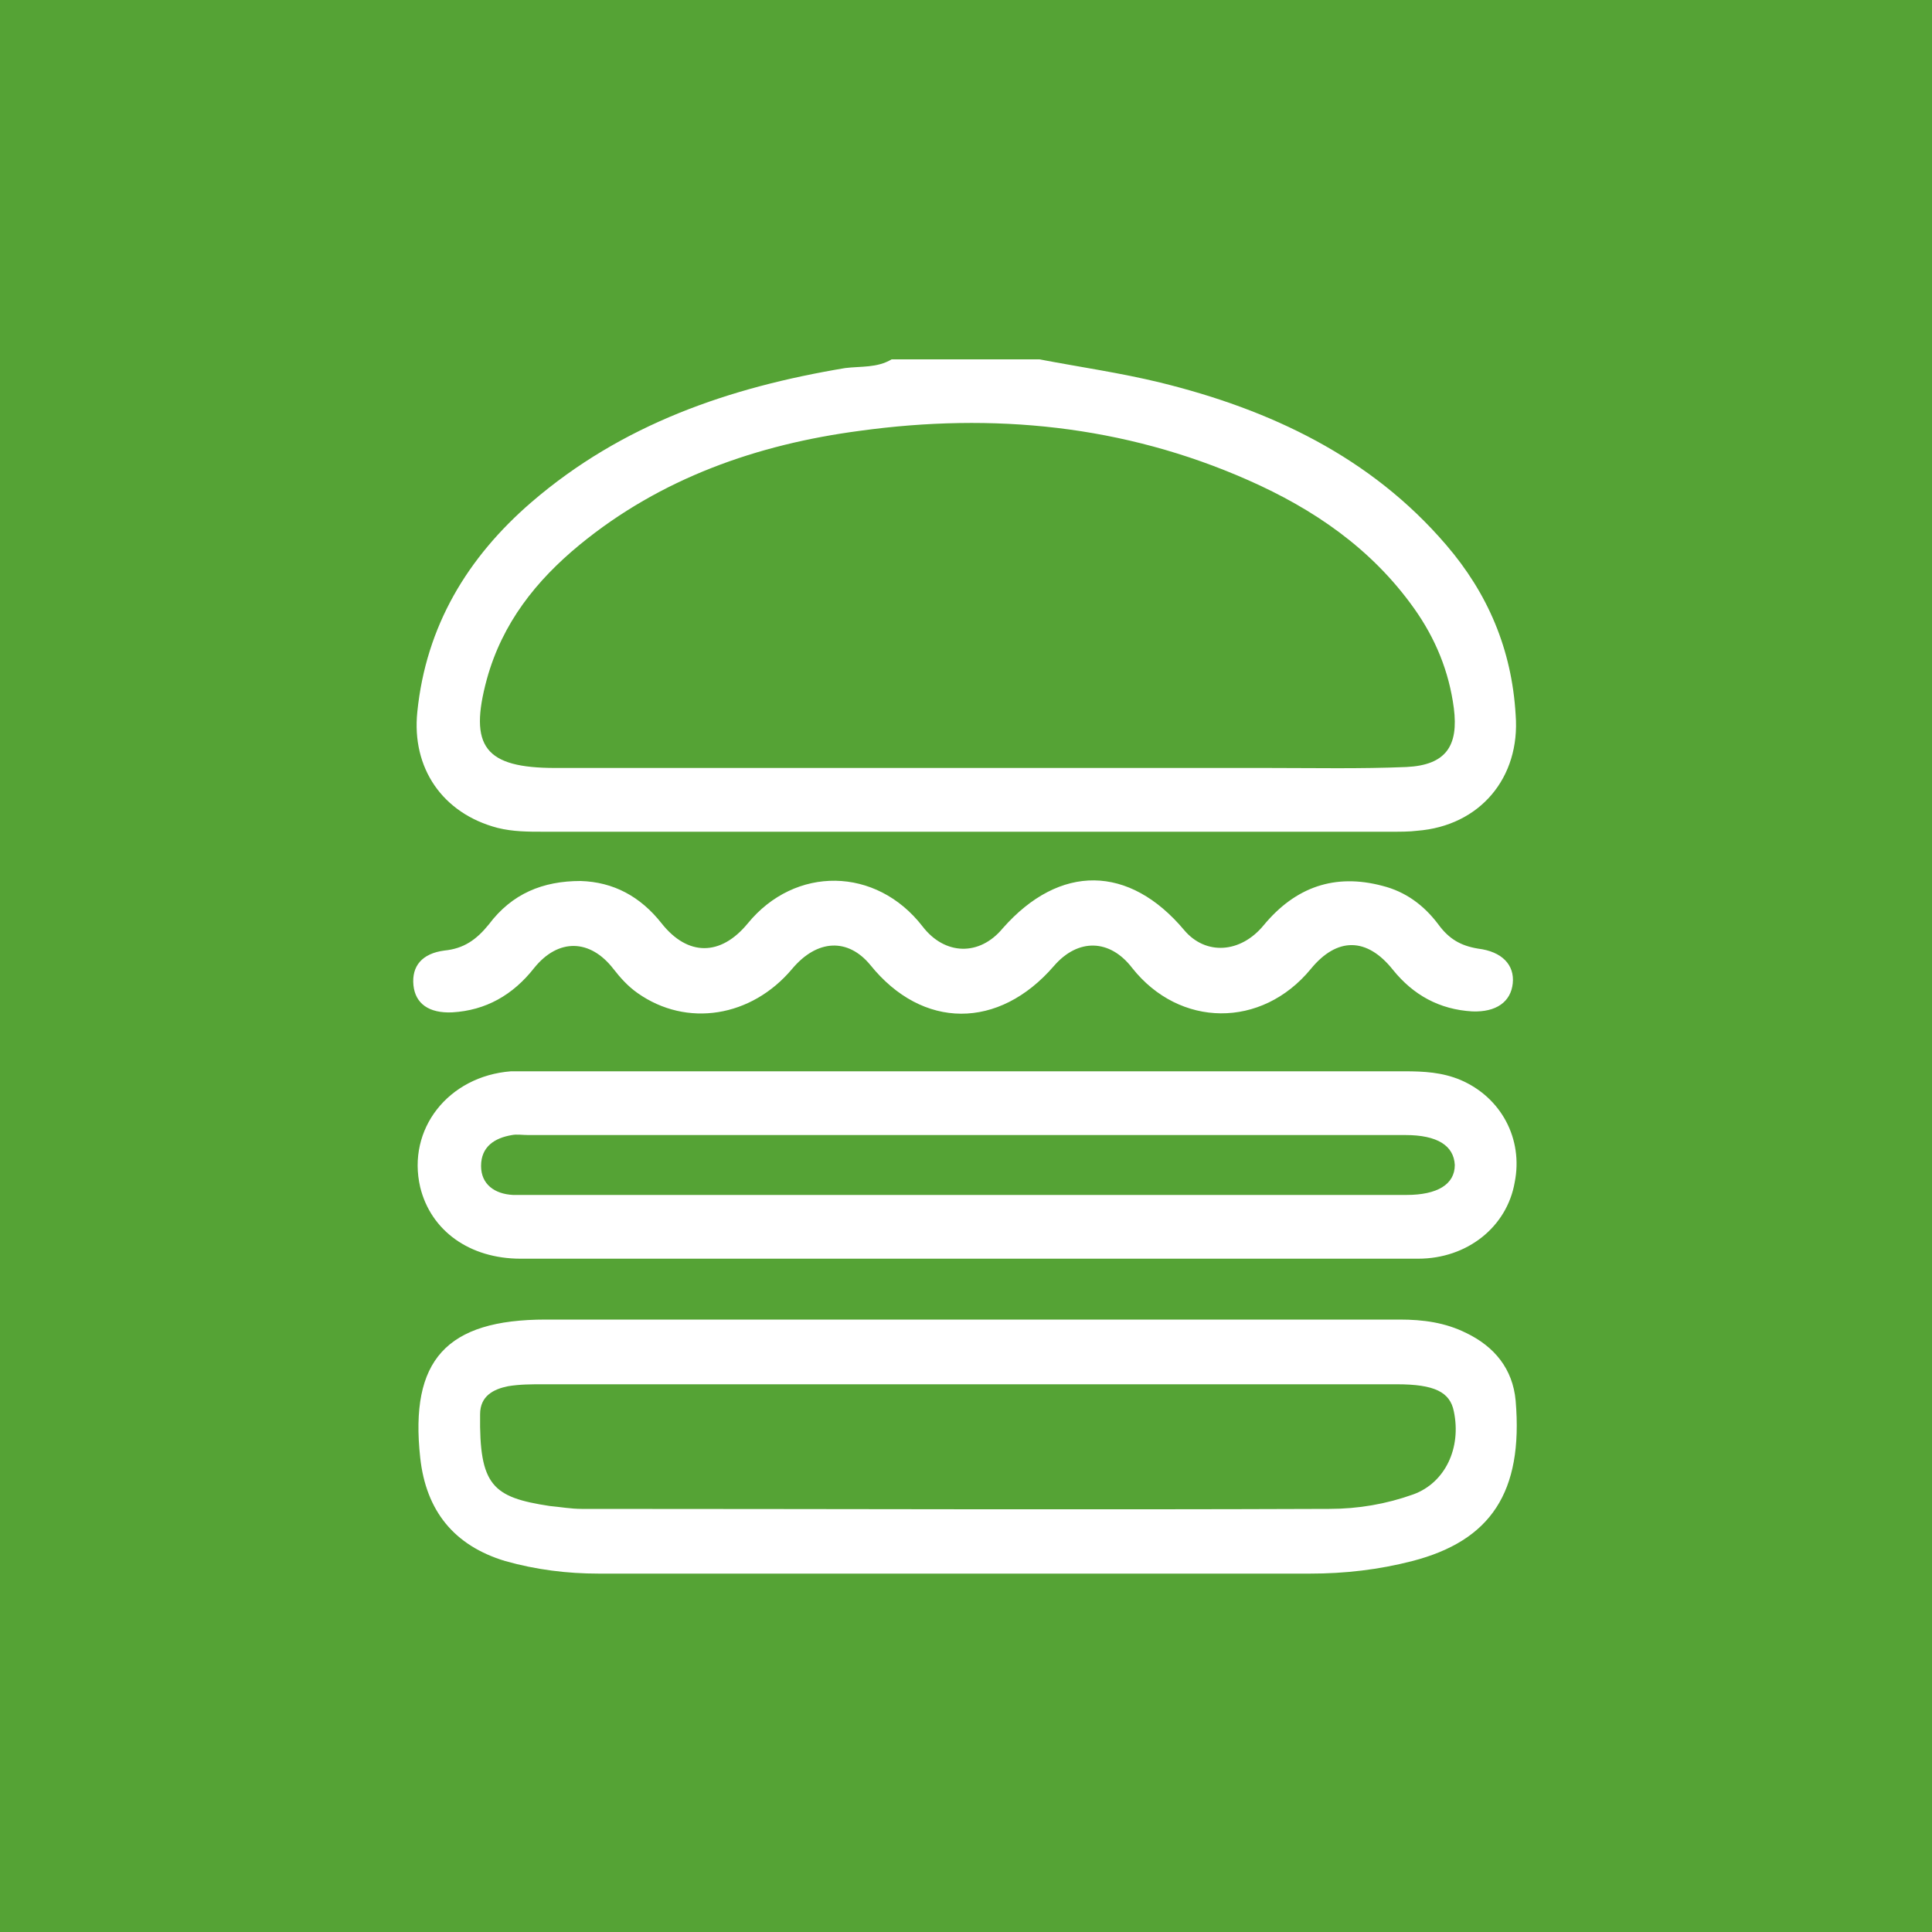
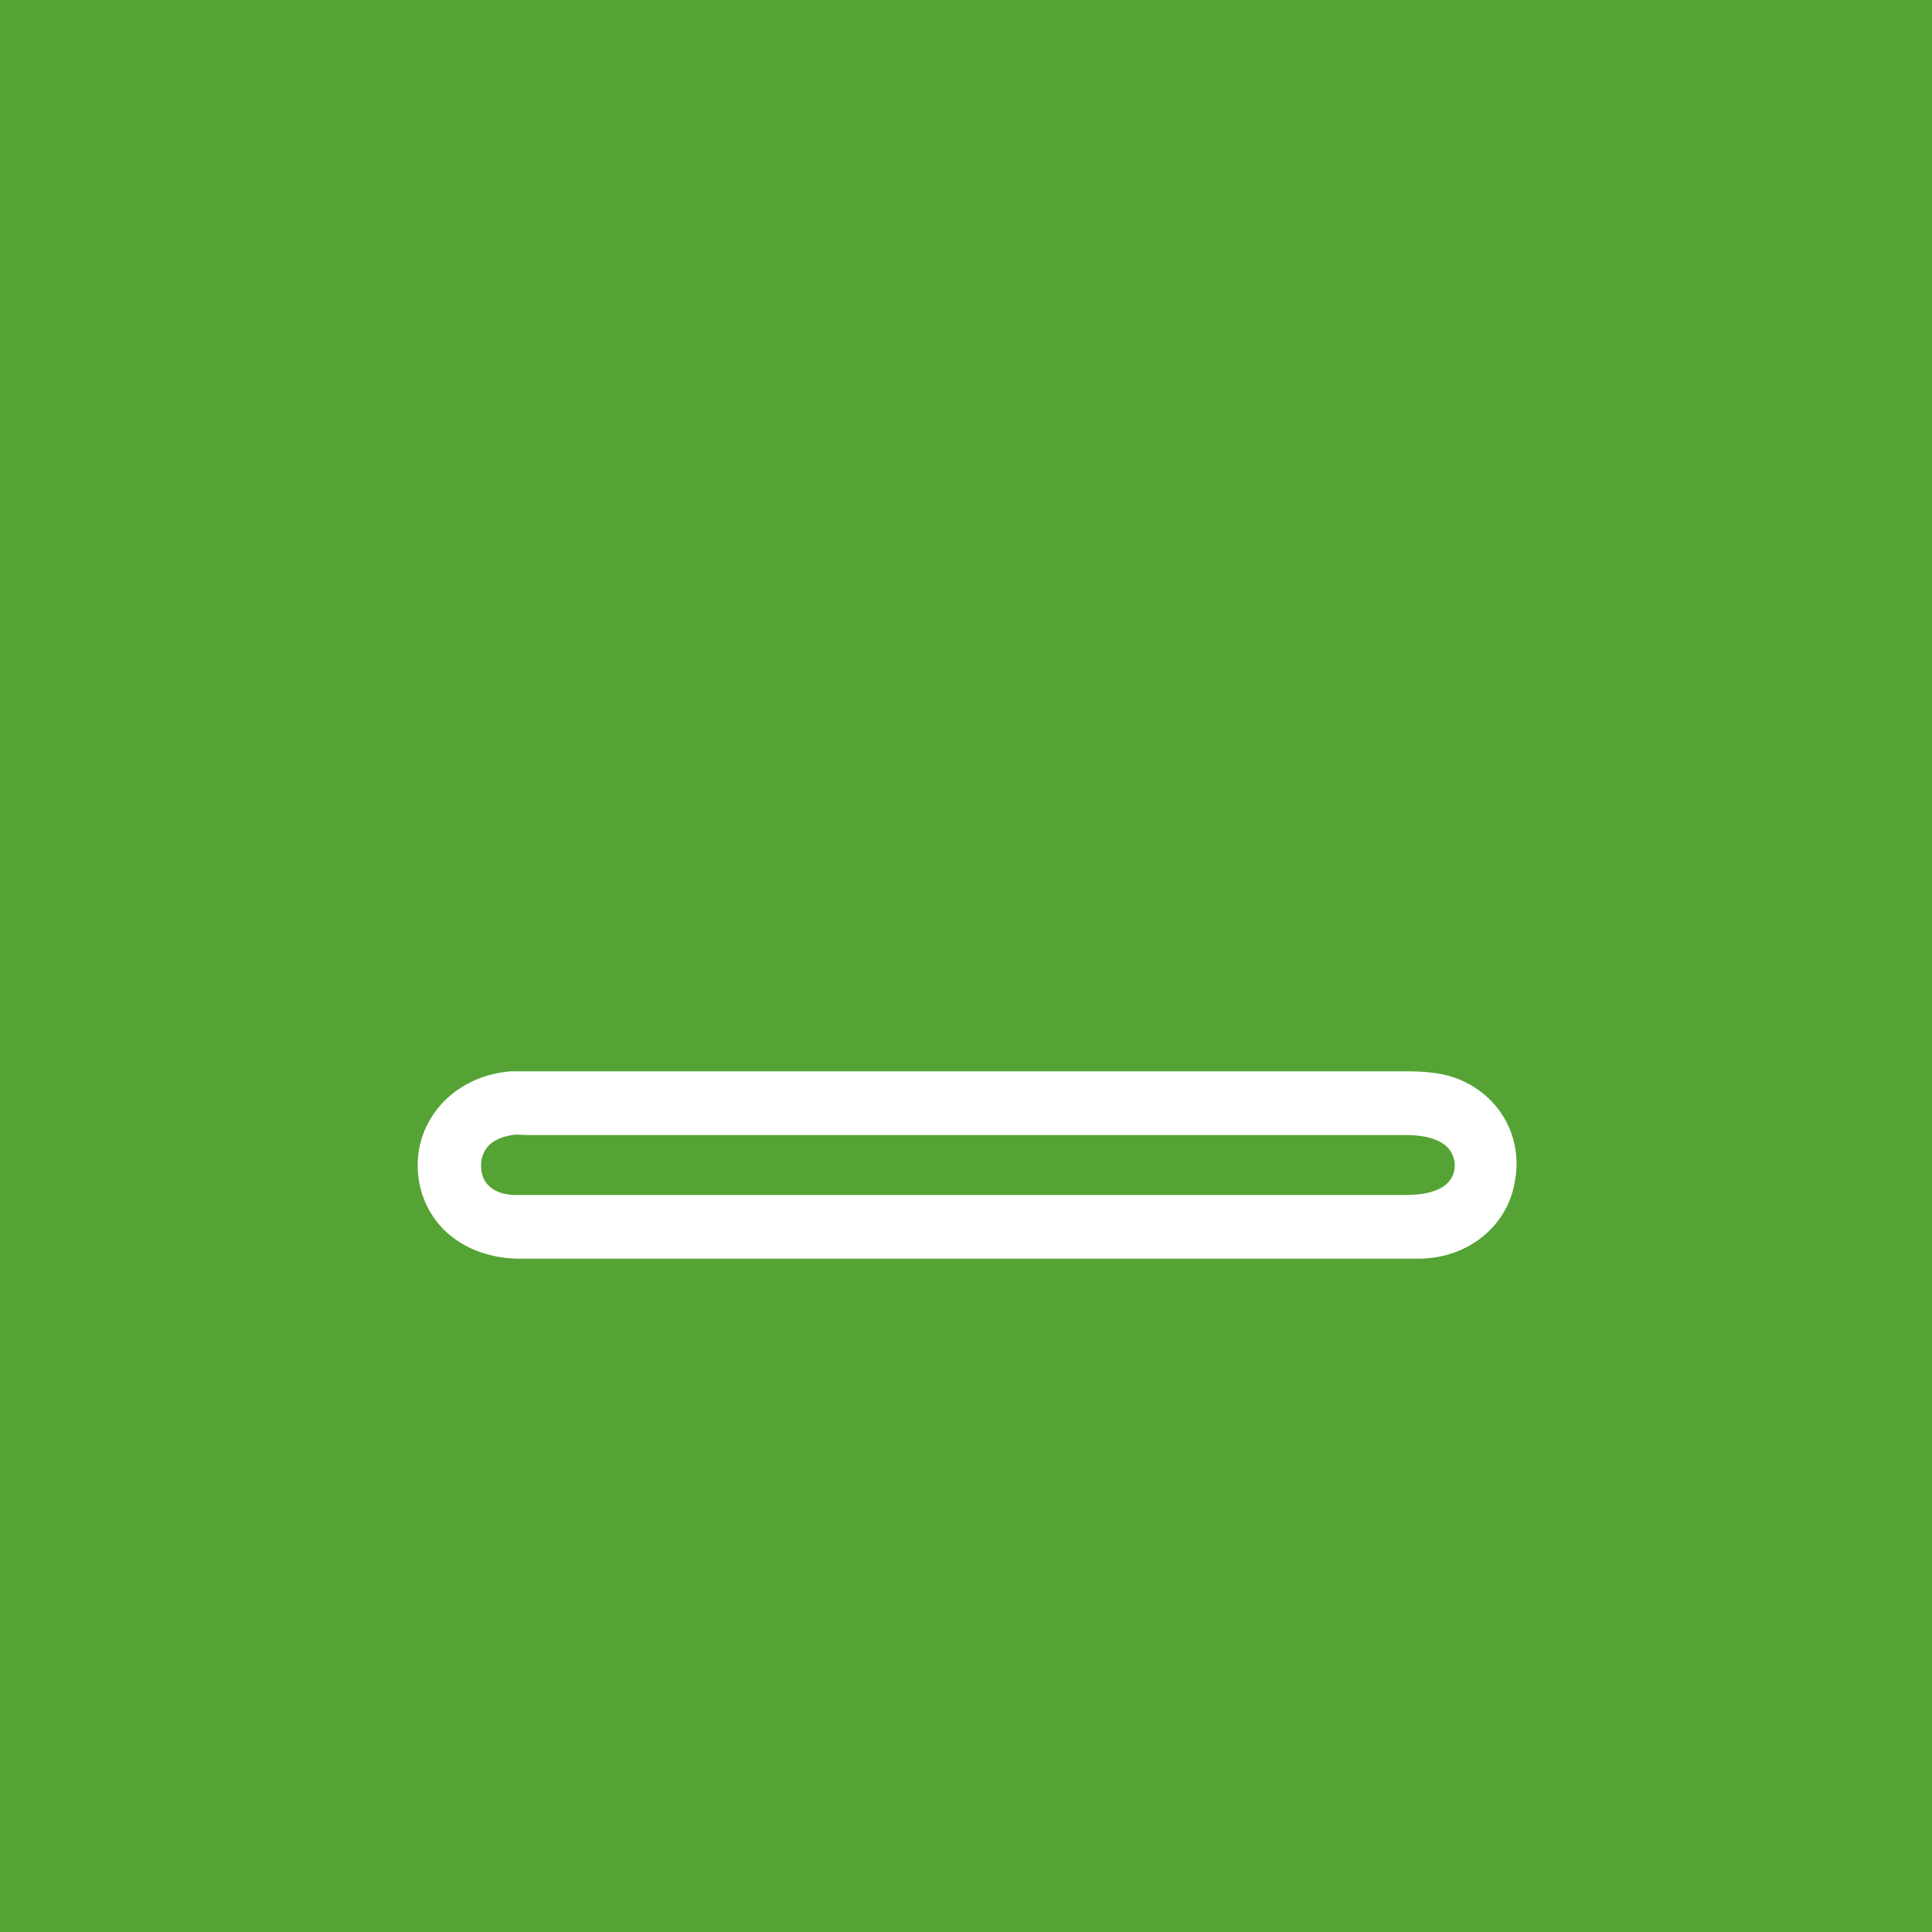
<svg xmlns="http://www.w3.org/2000/svg" version="1.1" id="Layer_1" x="0px" y="0px" viewBox="0 0 200 200" style="enable-background:new 0 0 200 200;" xml:space="preserve">
  <style type="text/css">
	.st0{fill:#55A335;}
	.st1{fill:#FFFFFF;}
</style>
  <rect class="st0" width="200" height="200" />
  <g>
-     <path class="st1" d="M60.1,91.2c3.4,0.1,6.2,1.6,8.4,4.4c2.7,3.4,6.1,3.4,8.9,0c4.9-6,13.3-5.9,18.1,0.3c2.3,3,5.9,3.1,8.3,0.2   c5.9-6.7,13.1-6.6,18.8,0.2c2.2,2.6,5.8,2.4,8.2-0.5c3.3-4,7.4-5.4,12.3-4.1c2.4,0.6,4.3,2,5.8,4c1.1,1.5,2.3,2.2,4.1,2.5   c2.5,0.3,3.8,1.7,3.6,3.6c-0.2,1.9-1.7,3-4.2,2.9c-3.4-0.2-6.1-1.7-8.2-4.3c-2.7-3.4-5.8-3.4-8.5-0.1c-5.1,6.2-13.6,6.1-18.5-0.1   c-2.3-3-5.6-3.1-8.1-0.2c-5.7,6.6-13.6,6.6-19-0.1c-2.3-2.8-5.5-2.7-8.1,0.4c-4.2,5-10.9,6.1-16,2.5c-1-0.7-1.8-1.6-2.5-2.5   c-2.4-3.1-5.7-3.2-8.2-0.1c-2.2,2.8-5,4.4-8.5,4.6c-2.4,0.1-3.8-0.9-4-2.8c-0.2-2,0.9-3.3,3.2-3.6c2-0.2,3.3-1.1,4.6-2.7   C53,92.5,56.2,91.2,60.1,91.2z" />
-     <path class="st1" d="M149.7,56.4c-7.8-9.1-18.2-14-29.6-16.8c-4.1-1-8.3-1.6-12.5-2.4c-5.1,0-10.2,0-15.3,0   c-1.5,0.9-3.2,0.7-4.8,0.9c-12,2-23.1,5.8-32.5,13.9c-6.6,5.7-10.9,12.8-11.8,21.7c-0.6,5.8,2.6,10.5,8.3,12   c1.6,0.4,3.2,0.4,4.7,0.4c29.3,0,58.6,0,87.9,0c0.9,0,1.8,0,2.6-0.1c6.5-0.5,10.7-5.5,10.2-12C156.5,67.2,154,61.4,149.7,56.4z    M145.6,79.4c-4.8,0.2-9.6,0.1-14.3,0.1c-10.4,0-20.9,0-31.3,0c-14.2,0-28.4,0-42.5,0c-7.3,0-9-2.2-7.1-9.2   c1.6-5.8,5.1-10.2,9.6-13.9c8.4-6.9,18.4-10.4,29-11.8c13.8-1.9,27.3-0.6,40.2,5.1c6.8,3,12.8,7.1,17.2,13.3   c2.2,3.1,3.6,6.5,4.1,10.3C151,77.2,149.7,79.2,145.6,79.4z" />
-     <path class="st1" d="M156.9,145c-0.3-3.3-2.2-5.6-5.1-7c-2.2-1.1-4.5-1.4-6.9-1.4c-14.9,0-29.8,0-44.7,0c-14.6,0-29.2,0-43.7,0   c-10.3,0-14.1,4.2-13,14.3c0.6,5.5,3.5,9.1,8.8,10.7c3.2,0.9,6.4,1.3,9.7,1.3c24.5,0,49.1,0,73.6,0c3.6,0,7.1-0.4,10.6-1.3   C154.3,159.5,157.7,154.5,156.9,145z M146.3,154.7c-2.8,1-5.7,1.5-8.7,1.5c-25.8,0.1-51.6,0-77.4,0c-1.1,0-2.2-0.2-3.3-0.3   c-5.9-0.9-7.3-2.1-7.2-9.5c0-1.9,1.4-2.6,2.9-2.9c1.2-0.2,2.4-0.2,3.6-0.2c14.7,0,29.5,0,44.2,0c13.9,0,27.9,0,41.8,0   c0.8,0,1.6,0,2.4,0c3.9,0,5.5,0.8,5.9,2.8C151.3,149.9,149.6,153.5,146.3,154.7z" />
    <path class="st1" d="M151.2,111.8c-1.9-0.8-3.8-0.9-5.8-0.9c-30.1,0-60.2,0-90.3,0c-0.7,0-1.4,0-2.2,0c-6.5,0.5-10.8,6-9.4,12   c1.1,4.5,5.1,7.4,10.4,7.4c15.4,0,30.7,0,46.1,0c4.7,0,9.4,0,14.1,0c10.9,0,21.8,0,32.7,0c5.1,0,9.2-3.3,10-7.9   C157.7,117.9,155.4,113.6,151.2,111.8z M145.6,123.7c-15.1,0-30.3,0-45.4,0c-15,0-29.9,0-44.9,0c-0.7,0-1.4,0-2.2,0   c-1.9-0.1-3.3-1.1-3.3-3c0-2,1.4-2.9,3.2-3.2c0.5-0.1,1.1,0,1.7,0c30.3,0,60.5,0,90.8,0c3.3,0,5,1.1,5.1,3.1   C150.6,122.6,148.8,123.7,145.6,123.7z" />
  </g>
</svg>